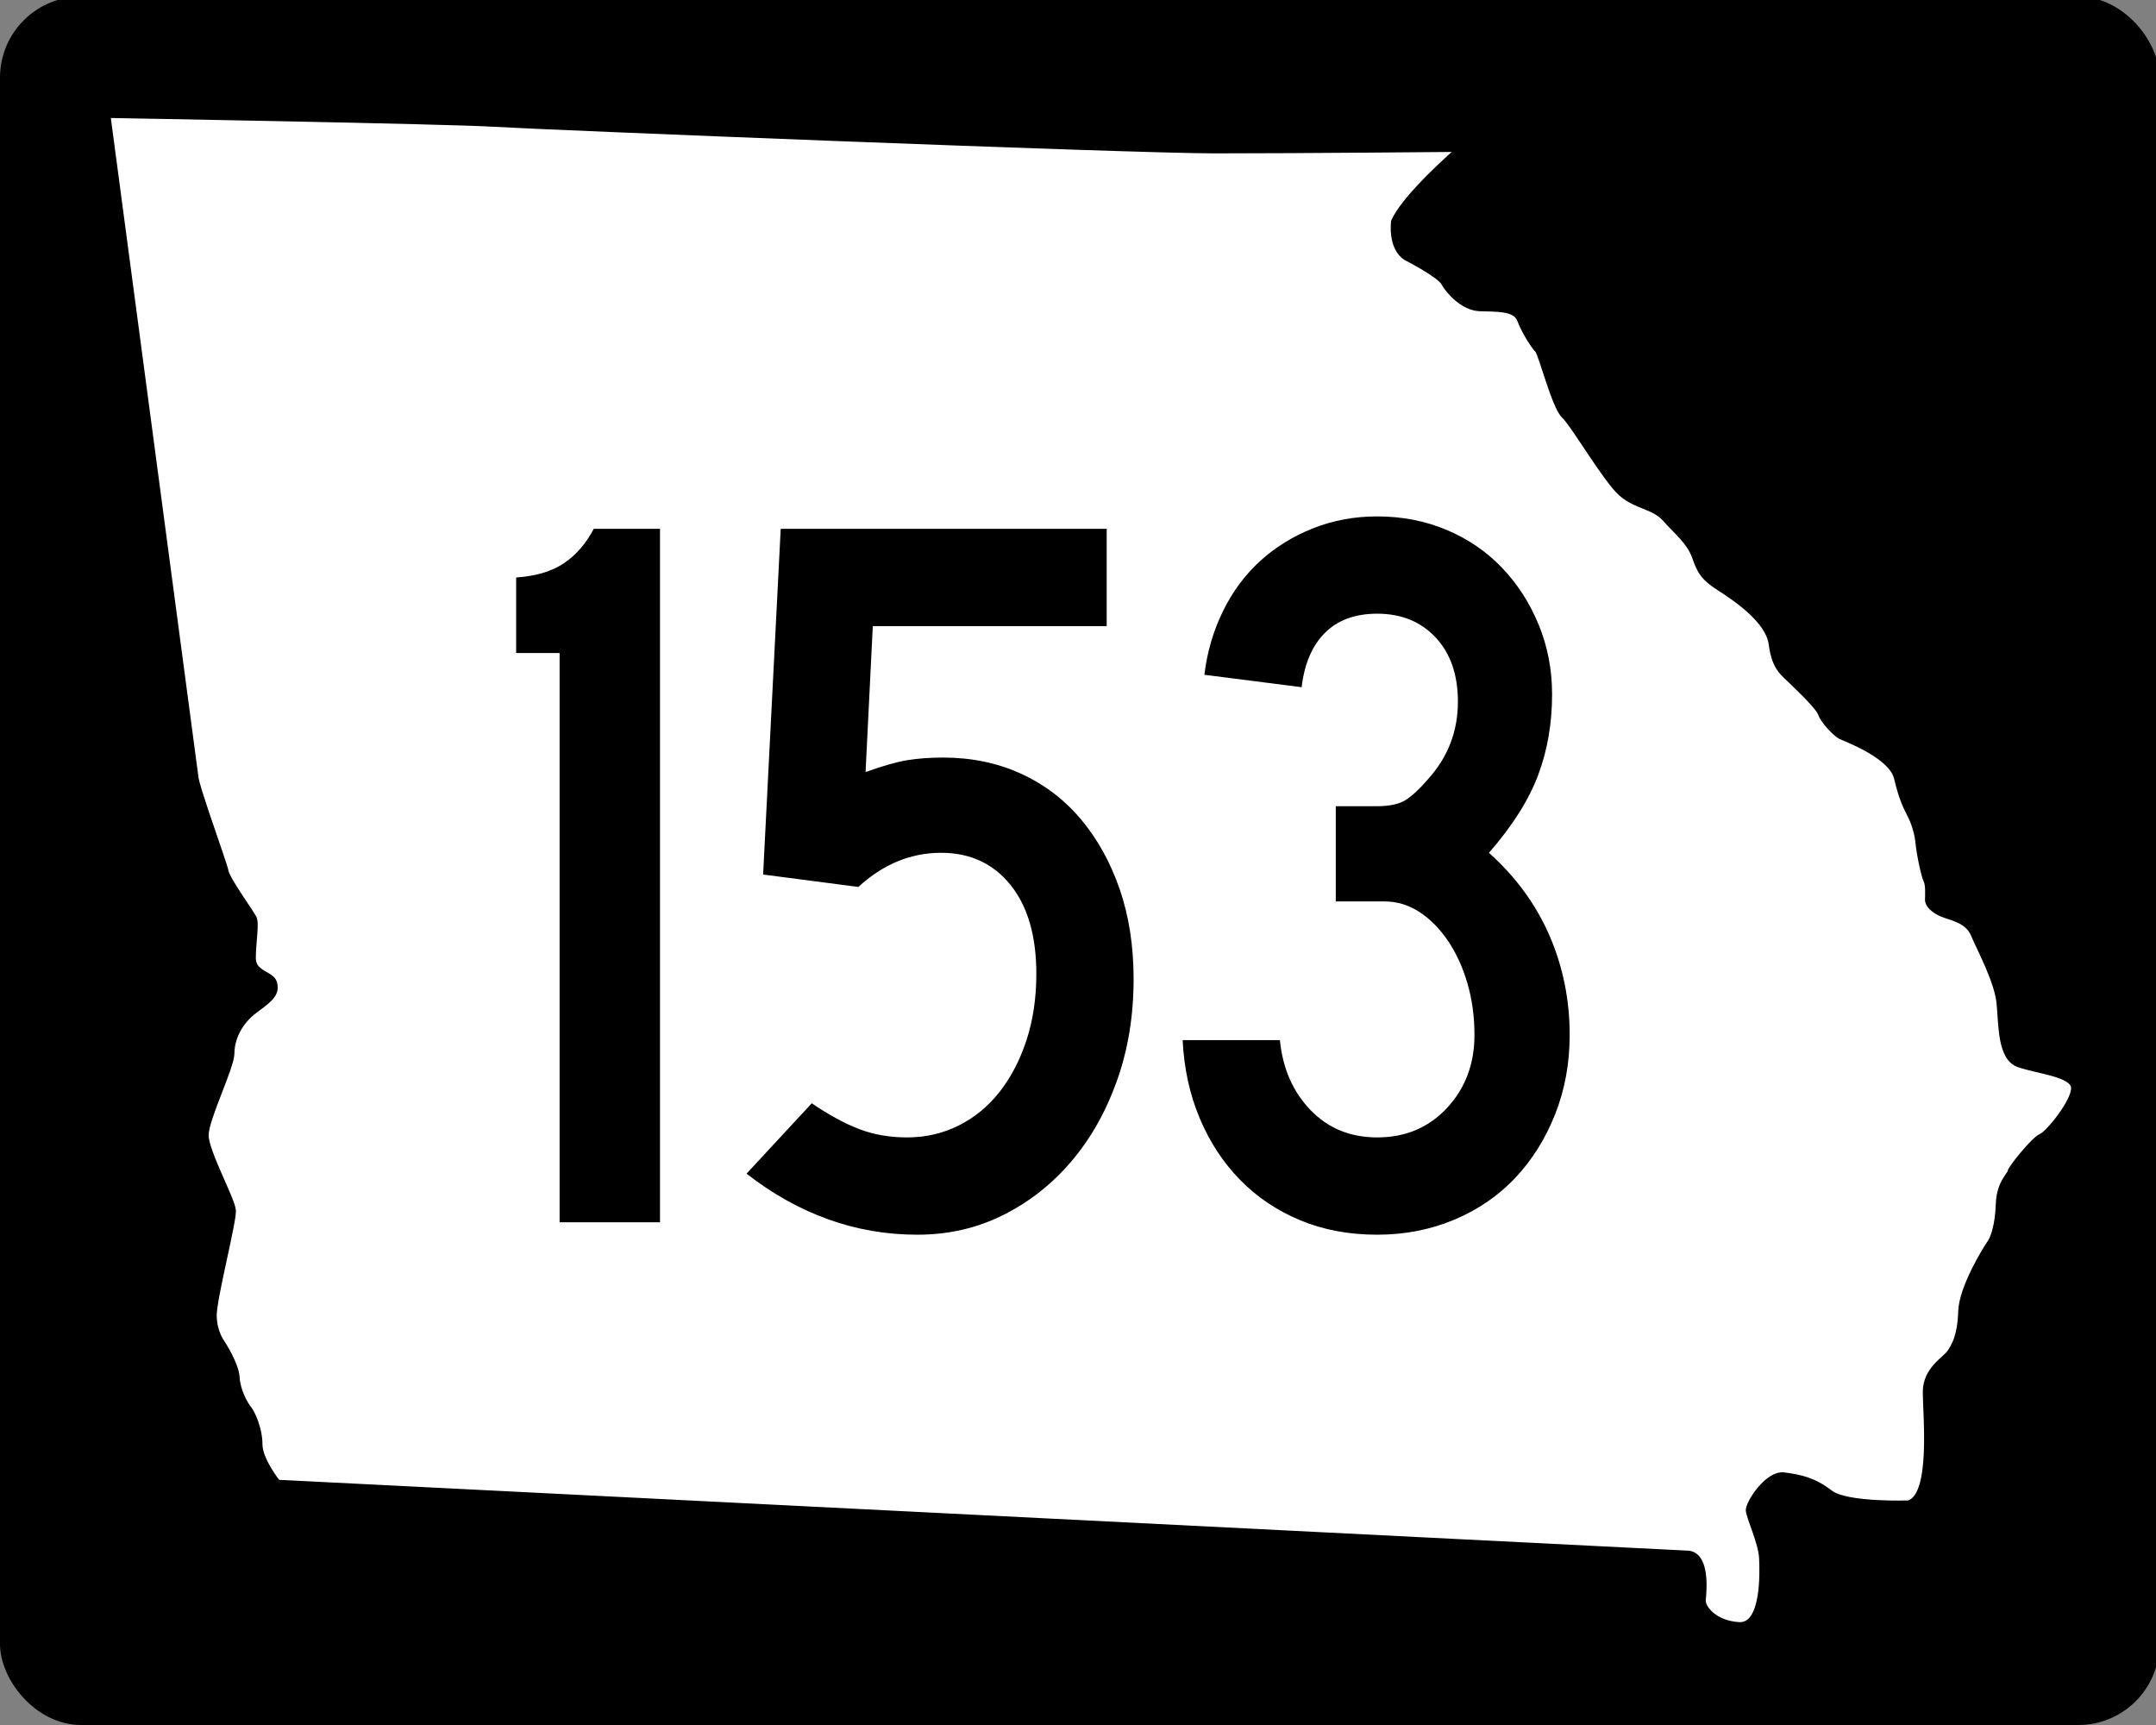
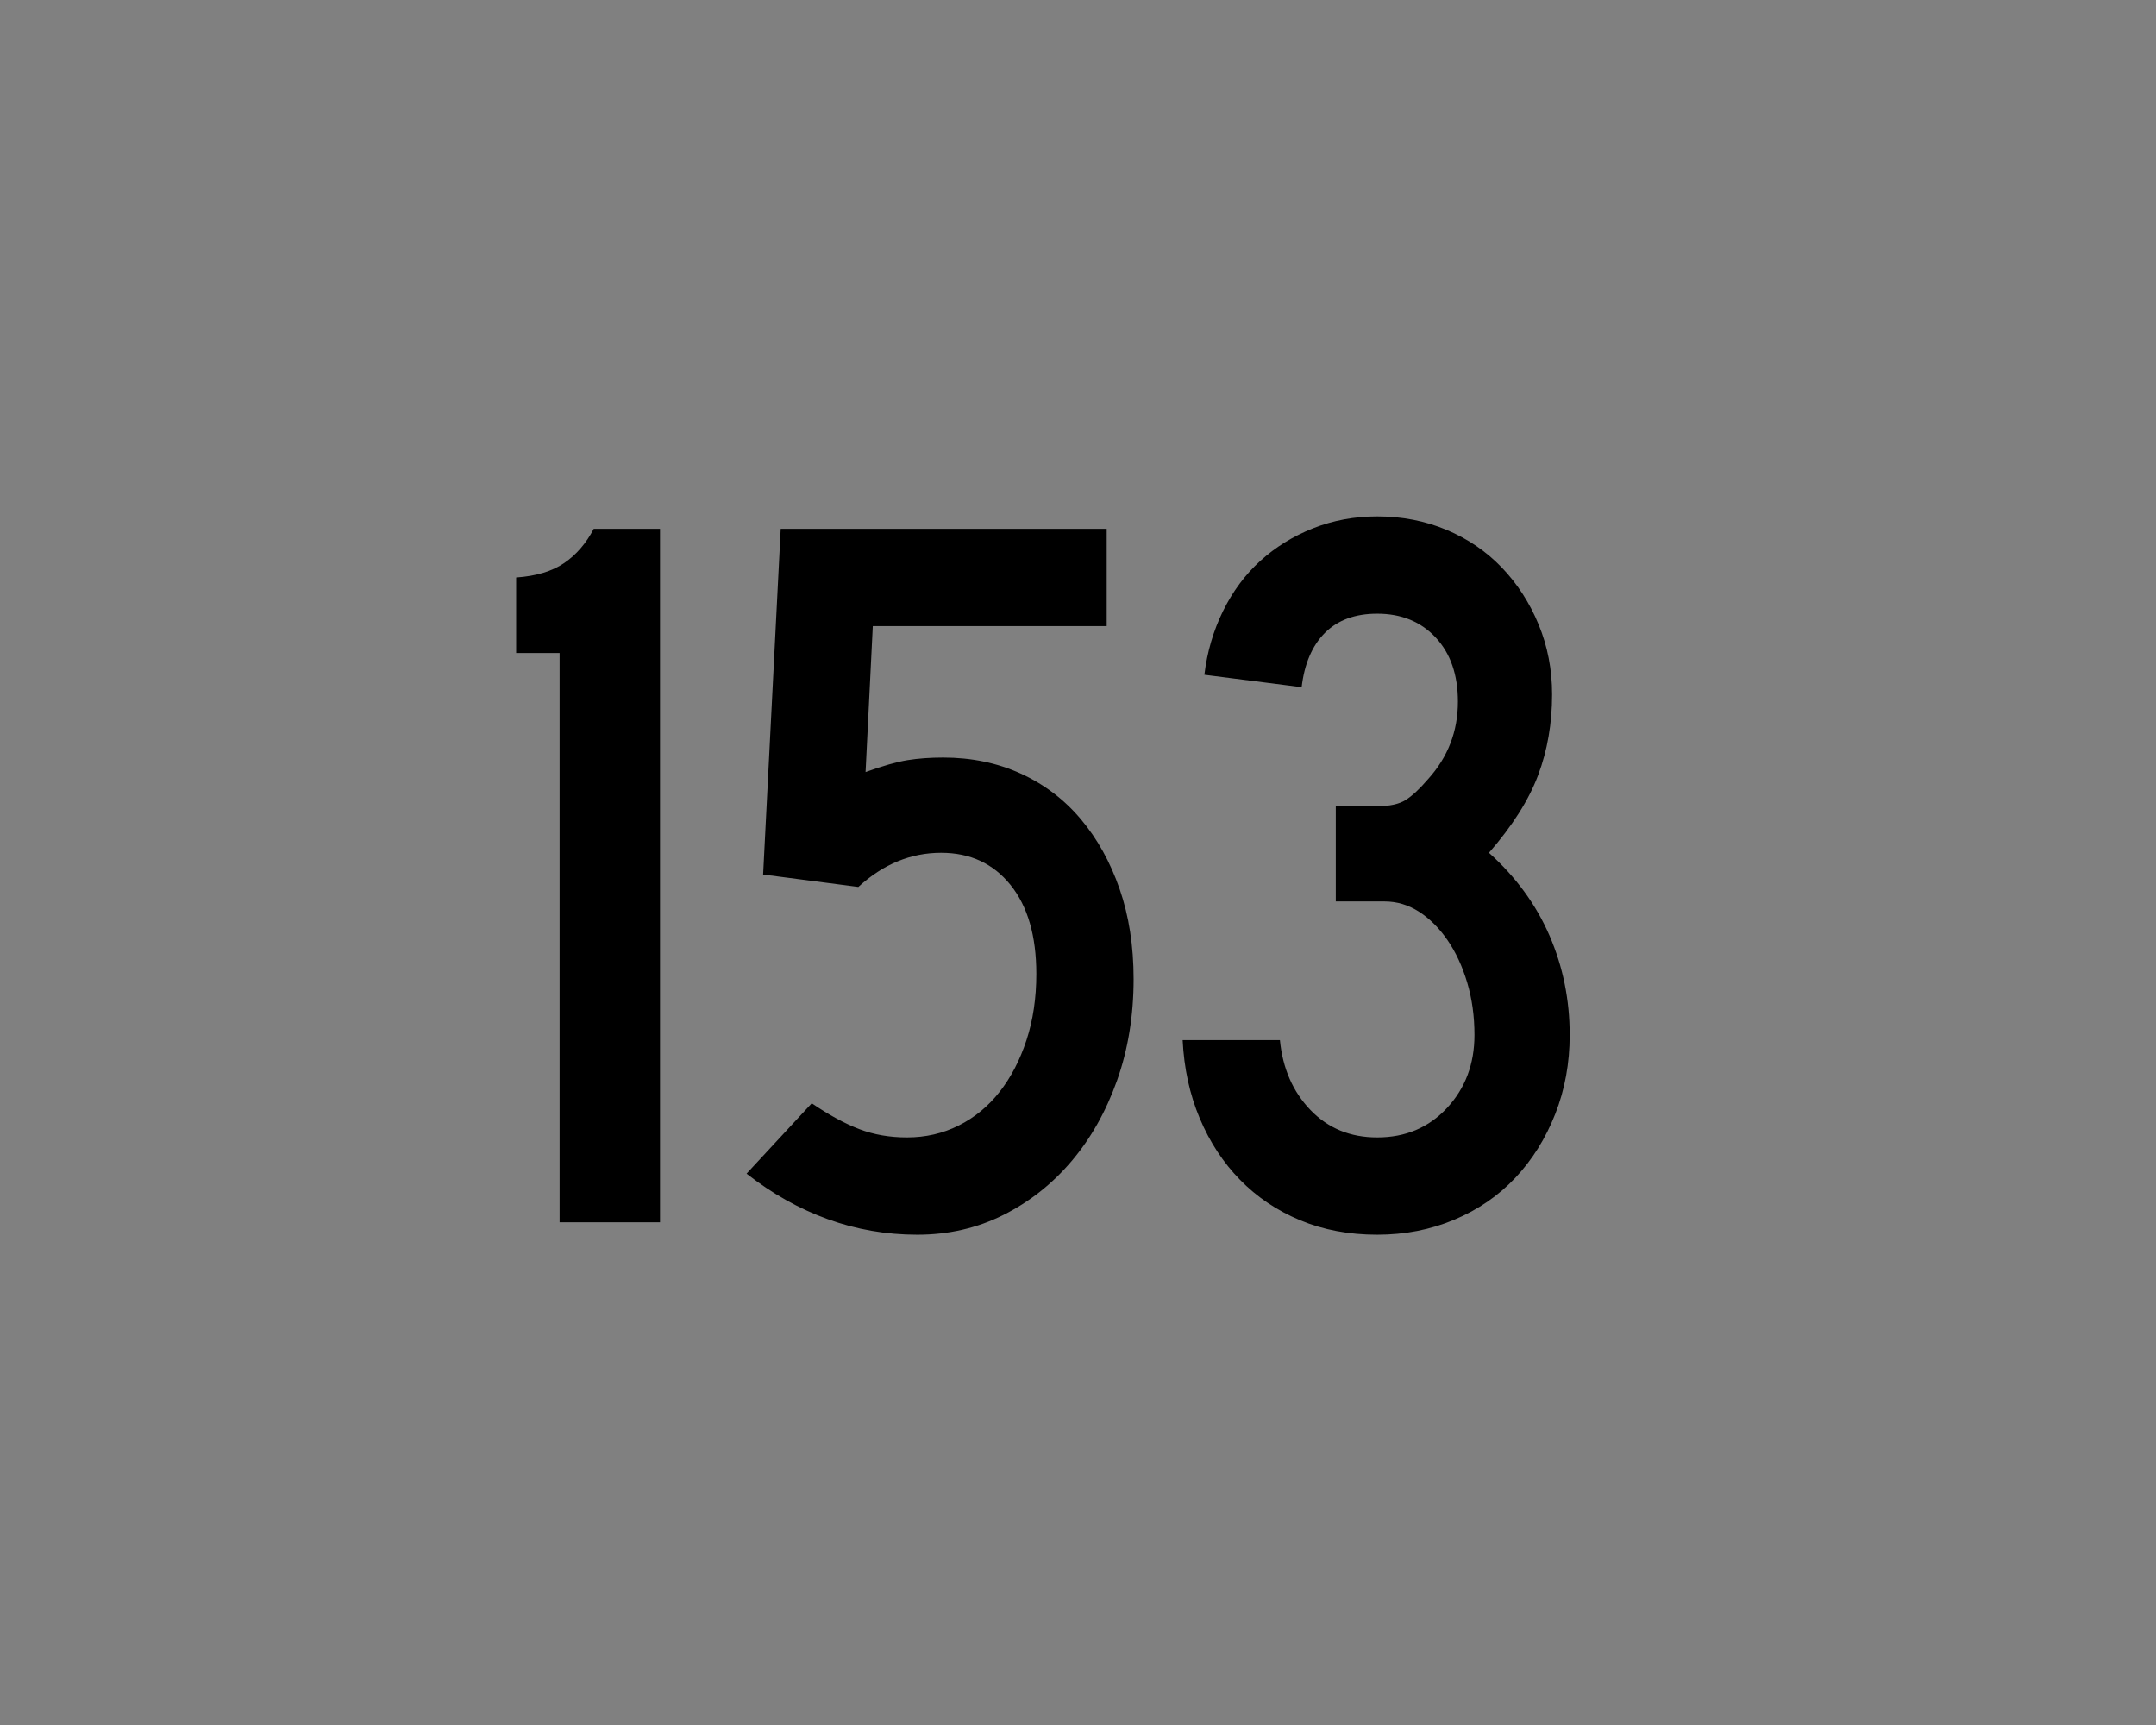
<svg xmlns="http://www.w3.org/2000/svg" xmlns:ns1="http://sodipodi.sourceforge.net/DTD/sodipodi-0.dtd" xmlns:ns2="http://www.inkscape.org/namespaces/inkscape" width="625" height="500" id="svg9019" ns1:version="0.32" ns2:version="0.44" version="1.0" ns1:docbase="C:\Documents and Settings\Thomas H\Desktop\Stuff\WikiStuff\svg" ns1:docname="Georgia 153.svg">
  <rect width="100%" height="100%" fill="#808080" stroke="none" />
  <defs id="defs9021" />
  <ns1:namedview id="base" pagecolor="#ffffff" bordercolor="#666666" borderopacity="1.0" ns2:pageopacity="0.0" ns2:pageshadow="2" ns2:zoom="0.35" ns2:cx="375" ns2:cy="293.47652" ns2:document-units="px" ns2:current-layer="layer1" ns2:window-width="853" ns2:window-height="573" ns2:window-x="50" ns2:window-y="30" />
  <g ns2:label="Layer 1" ns2:groupmode="layer" id="layer1">
-     <rect style="fill:#000000;fill-opacity:1;stroke:#000000;stroke-opacity:1" id="rect9901" width="625" height="500" x="0.5" y="-0.5" rx="23" ry="23" />
-     <path style="fill:#ffffff;fill-opacity:1;fill-rule:evenodd;stroke:#000000;stroke-width:1.212px;stroke-linecap:butt;stroke-linejoin:miter;stroke-opacity:1" d="M 31.436,33.587 C 31.436,33.587 129.78,35.297 143.463,36.152 C 157.145,37.007 327.323,43.849 352.123,43.849 C 376.922,43.849 422.46,43.421 422.46,43.421 C 422.46,43.421 407.067,56.676 403.86,64.159 C 403.86,64.159 402.791,71.855 407.494,74.848 C 407.494,74.848 417.115,79.765 418.398,82.117 C 419.68,84.469 423.956,89.386 428.873,89.6 C 433.791,89.814 439.135,89.386 440.418,92.807 C 441.701,96.227 444.48,100.503 445.549,101.572 C 446.618,102.641 450.466,118.034 453.246,120.6 C 456.025,123.165 465.432,139.413 469.921,143.261 C 474.411,147.11 479.328,146.896 482.535,150.53 C 485.742,154.165 489.59,157.158 491.087,161.434 C 492.583,165.709 493.652,167.633 498.356,170.627 C 503.059,173.62 512.466,180.033 513.321,186.661 C 514.176,193.288 516.528,194.999 517.81,196.281 C 519.093,197.564 526.79,204.619 527.645,206.971 C 528.5,209.323 532.134,212.957 533.417,213.599 C 534.7,214.24 548.169,219.157 549.665,225.571 C 551.162,231.985 552.658,234.55 553.3,235.833 C 553.941,237.116 555.438,240.109 555.865,244.171 C 556.293,248.233 557.576,254.005 558.217,255.288 C 558.858,256.57 558.645,259.35 558.645,260.846 C 558.645,262.343 560.355,264.053 562.92,265.122 C 565.486,266.191 570.189,266.832 571.9,270.894 C 573.61,274.956 578.741,284.363 579.382,290.777 C 580.024,297.191 579.596,306.811 585.155,308.735 C 590.713,310.66 600.548,311.515 600.975,315.149 C 601.403,318.784 593.706,328.404 591.568,329.259 C 589.43,330.115 582.589,338.666 582.589,339.521 C 582.589,340.376 579.382,342.728 579.168,348.928 C 578.955,355.128 577.672,358.762 576.603,360.259 C 575.534,361.756 568.479,373.086 568.265,380.142 C 568.051,387.197 566.341,389.976 565.058,391.9 C 563.775,393.824 558.003,396.817 558.003,403.445 C 558.003,410.072 560.355,433.162 553.3,435.513 C 553.3,435.513 535.341,436.155 530.638,432.52 C 525.934,428.886 522.086,428.031 517.169,427.389 C 512.252,426.748 506.48,435.727 506.693,437.865 C 506.907,440.003 510.328,447.272 510.542,451.548 C 510.755,455.824 511.183,471.216 504.128,470.789 C 497.073,470.361 493.652,465.872 493.866,463.734 C 494.08,461.596 495.362,450.051 488.949,450.051 L 80.608,429.527 C 80.608,429.527 75.477,423.114 75.477,418.624 C 75.477,414.134 73.339,409.431 72.27,408.148 C 71.201,406.865 69.064,403.017 68.85,399.169 C 68.636,395.321 64.574,389.121 64.574,389.121 C 64.574,389.121 62.222,386.128 62.222,381.211 C 62.222,376.293 67.995,354.059 67.781,350.852 C 67.567,347.645 59.871,333.749 59.871,329.046 C 59.871,324.342 67.353,309.377 67.353,305.315 C 67.353,301.253 69.491,296.336 74.195,292.915 C 78.898,289.494 80.394,287.998 79.753,285.005 C 79.112,282.012 73.553,282.225 73.553,277.736 C 73.553,273.246 74.622,267.688 73.767,265.977 C 72.912,264.267 66.07,254.86 65.643,252.508 C 65.215,250.157 56.877,227.495 56.877,224.929 L 31.436,33.587 z " id="path8144" ns1:nodetypes="csscccssssssssssssssssssssssssssssssc" />
    <path style="font-size:300px;font-style:normal;font-variant:normal;font-weight:normal;font-stretch:normal;text-align:center;line-height:100%;writing-mode:lr-tb;text-anchor:middle;fill:black;fill-opacity:1;stroke:none;stroke-width:1px;stroke-linecap:butt;stroke-linejoin:miter;stroke-opacity:1;font-family:Roadgeek 2005 Series C" d="M 162.224,354.286 L 162.224,189.289 L 149.627,189.289 L 149.627,167.39 C 155.425,166.987 160.074,165.587 163.575,163.188 C 167.075,160.789 169.924,157.487 172.121,153.282 L 191.329,153.282 L 191.329,354.286 L 162.224,354.286 z M 328.619,283.79 C 328.619,294.386 327.018,304.184 323.817,313.183 C 320.616,322.183 316.215,329.983 310.615,336.584 C 305.015,343.185 298.416,348.385 290.817,352.185 C 283.218,355.984 274.917,357.884 265.915,357.884 C 256.918,357.884 248.269,356.384 239.969,353.384 C 231.668,350.384 223.819,345.985 216.421,340.187 L 235.318,319.789 C 240.316,323.188 244.917,325.688 249.119,327.287 C 253.322,328.886 257.922,329.686 262.921,329.685 C 268.316,329.686 273.315,328.535 277.917,326.234 C 282.519,323.933 286.47,320.683 289.769,316.484 C 293.068,312.284 295.668,307.286 297.569,301.487 C 299.47,295.689 300.421,289.289 300.421,282.289 C 300.421,271.284 297.92,262.683 292.918,256.485 C 287.916,250.286 281.216,247.187 272.818,247.187 C 264.016,247.187 256.018,250.486 248.822,257.084 L 221.219,253.486 L 226.318,153.282 L 320.819,153.282 L 320.819,181.489 L 253.015,181.489 L 250.918,223.786 C 255.917,221.986 259.967,220.836 263.067,220.335 C 266.168,219.835 269.619,219.584 273.422,219.584 C 281.619,219.584 289.117,221.135 295.917,224.235 C 302.716,227.336 308.516,231.736 313.316,237.437 C 318.116,243.138 321.867,249.888 324.568,257.688 C 327.269,265.489 328.619,274.189 328.619,283.79 L 328.619,283.79 z M 455.033,299.986 C 455.033,308.183 453.632,315.832 450.831,322.933 C 448.029,330.035 444.179,336.186 439.281,341.386 C 434.383,346.586 428.484,350.636 421.584,353.535 C 414.684,356.434 407.233,357.884 399.231,357.884 C 391.034,357.884 383.585,356.484 376.883,353.686 C 370.182,350.888 364.382,346.987 359.484,341.986 C 354.586,336.984 350.686,331.033 347.783,324.133 C 344.881,317.233 343.232,309.684 342.835,301.487 L 371.033,301.487 C 371.833,309.684 374.782,316.433 379.882,321.734 C 384.981,327.035 391.431,329.686 399.231,329.685 C 407.434,329.686 414.185,326.835 419.483,321.134 C 424.781,315.434 427.43,308.384 427.43,299.986 C 427.43,294.584 426.731,289.534 425.333,284.834 C 423.935,280.134 422.036,276.034 419.634,272.534 C 417.232,269.033 414.481,266.284 411.38,264.285 C 408.28,262.286 404.929,261.287 401.328,261.286 L 387.229,261.286 L 387.229,233.683 L 399.231,233.683 C 402.832,233.683 405.584,233.084 407.485,231.884 C 409.386,230.685 411.536,228.685 413.935,225.883 C 419.733,219.487 422.632,211.988 422.632,203.388 C 422.632,195.588 420.482,189.387 416.182,184.785 C 411.882,180.183 406.232,177.882 399.231,177.882 C 392.835,177.882 387.786,179.733 384.084,183.435 C 380.382,187.137 378.132,192.387 377.332,199.186 L 349.134,195.588 C 349.933,188.984 351.732,182.834 354.531,177.136 C 357.329,171.438 360.929,166.589 365.329,162.588 C 369.73,158.587 374.831,155.436 380.632,153.135 C 386.434,150.834 392.633,149.684 399.231,149.684 C 406.434,149.684 413.134,150.984 419.332,153.584 C 425.53,156.184 430.88,159.834 435.381,164.534 C 439.882,169.233 443.433,174.734 446.033,181.036 C 448.633,187.338 449.933,194.087 449.933,201.283 C 449.933,209.687 448.583,217.489 445.882,224.688 C 443.181,231.887 438.431,239.387 431.632,247.187 C 439.432,254.188 445.282,262.188 449.183,271.188 C 453.083,280.188 455.033,289.787 455.033,299.986 L 455.033,299.986 z " id="text1931" />
  </g>
</svg>